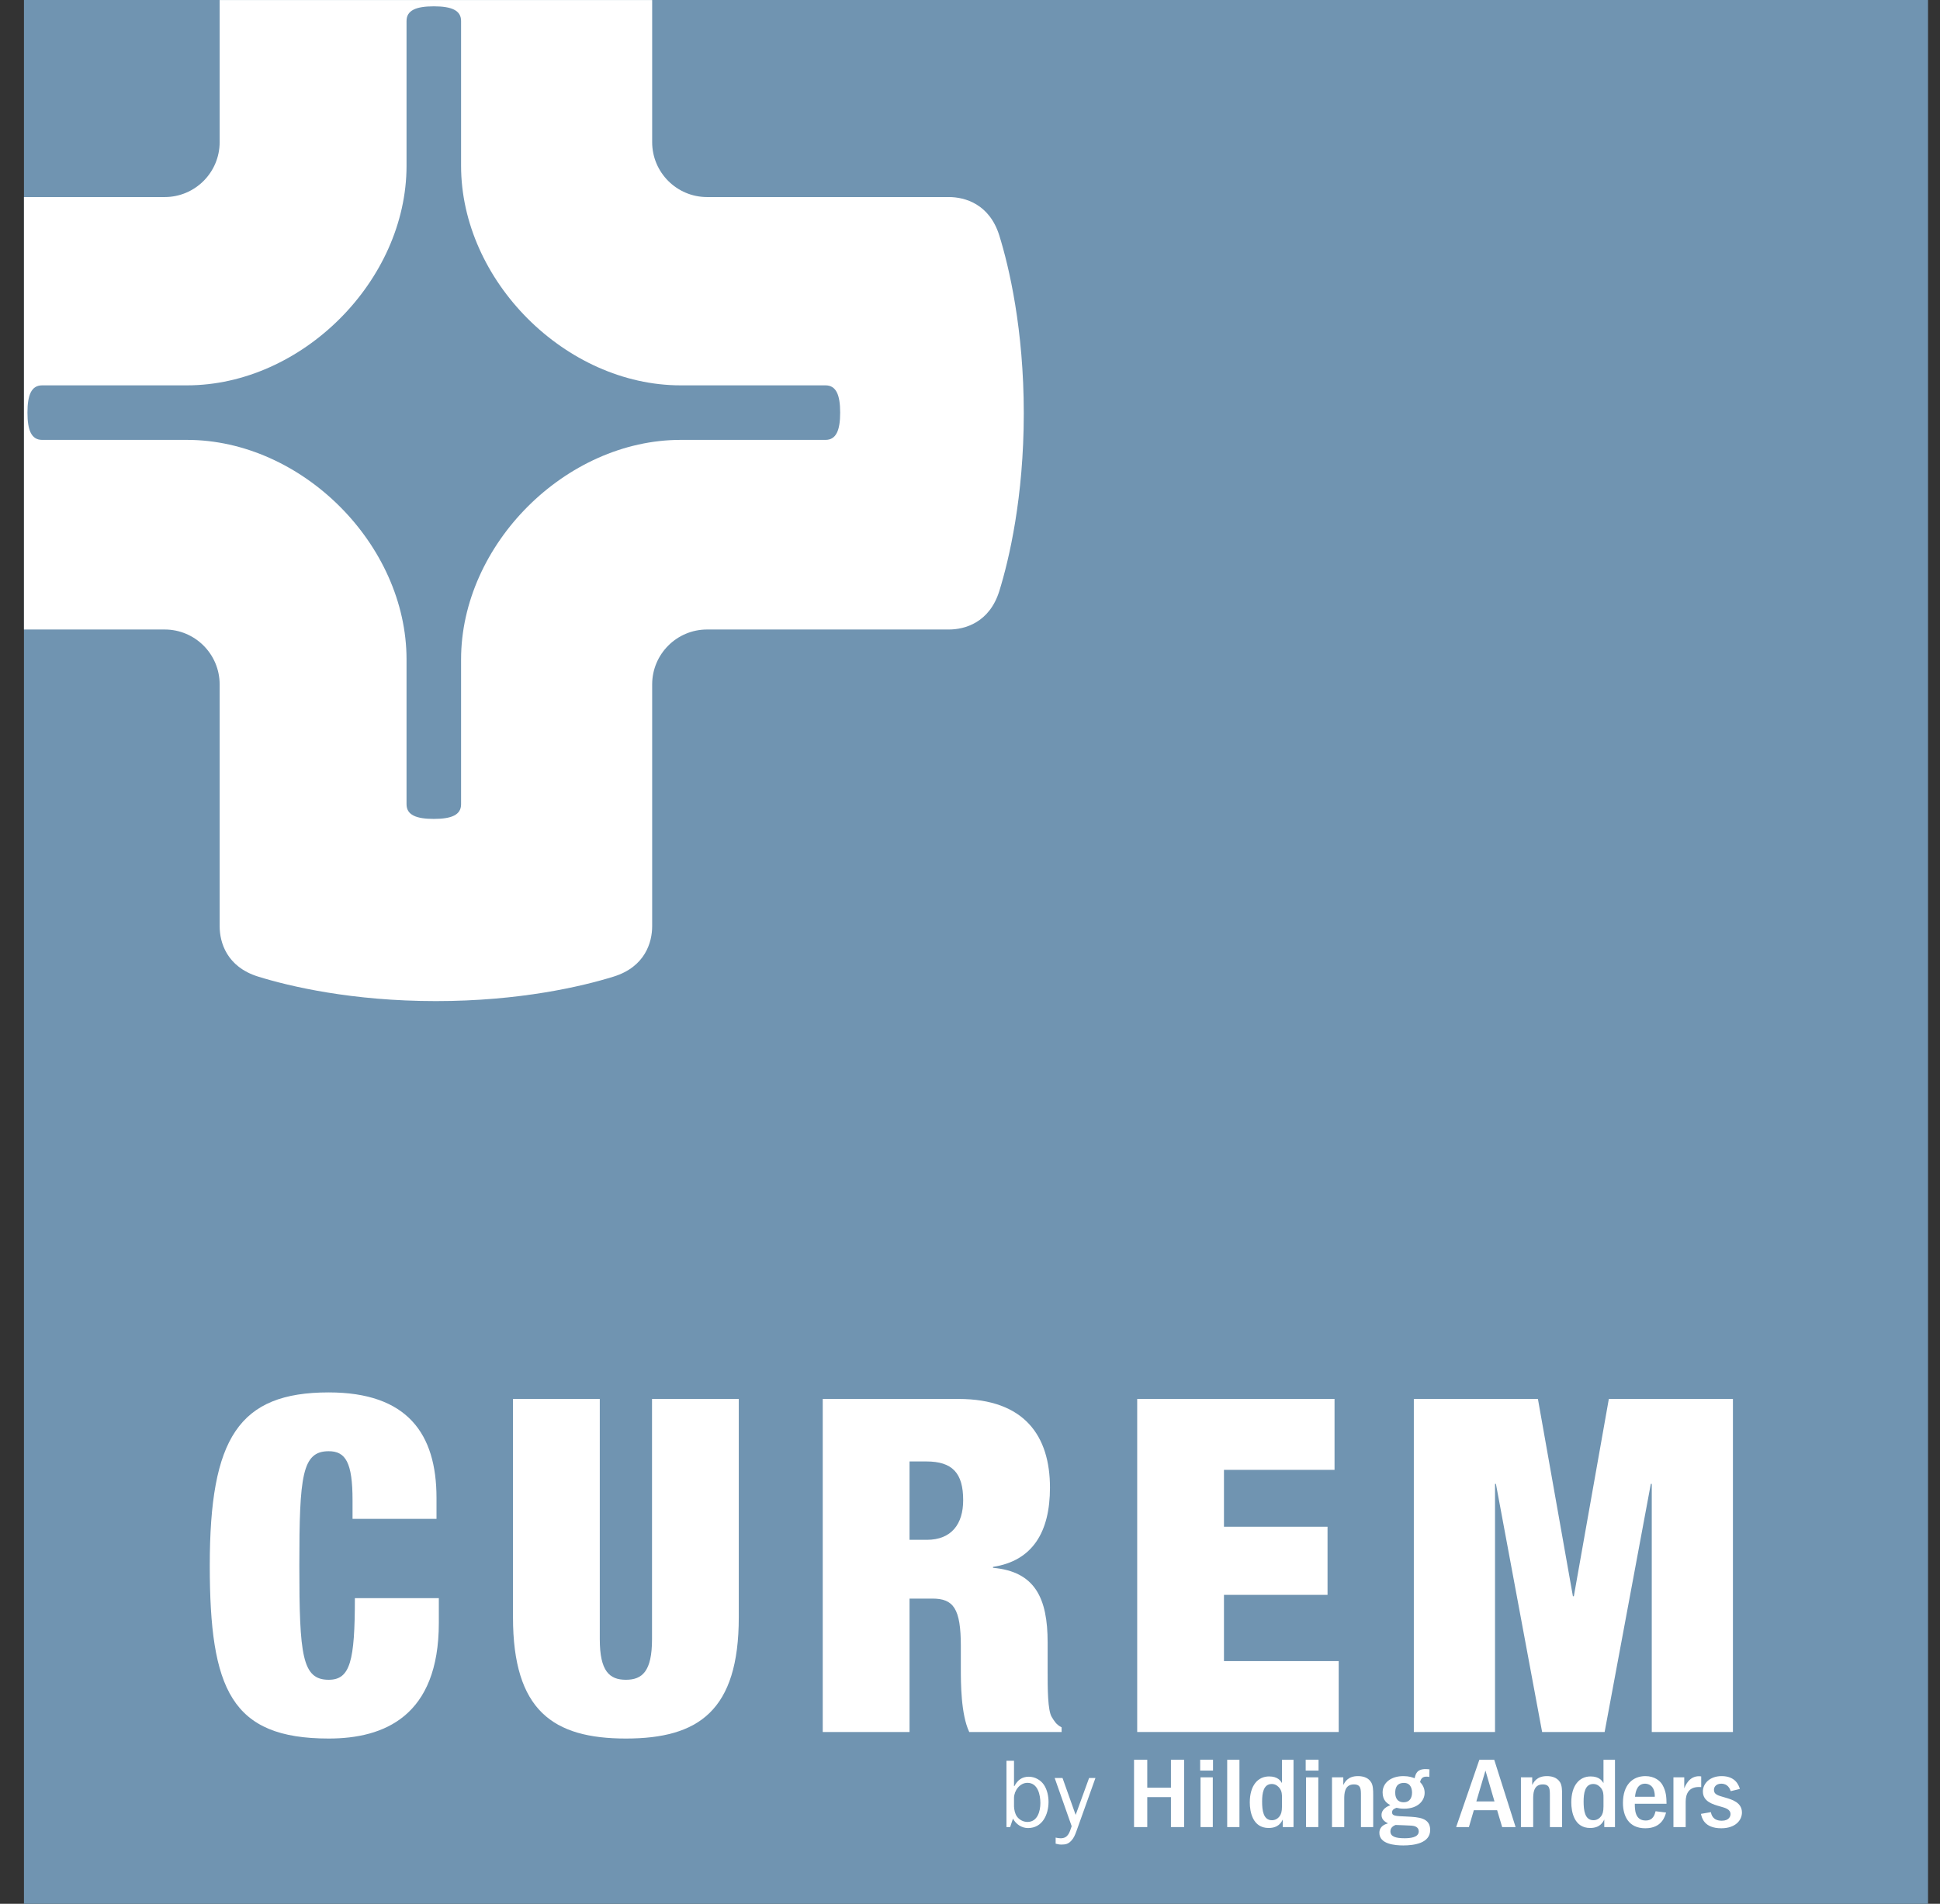
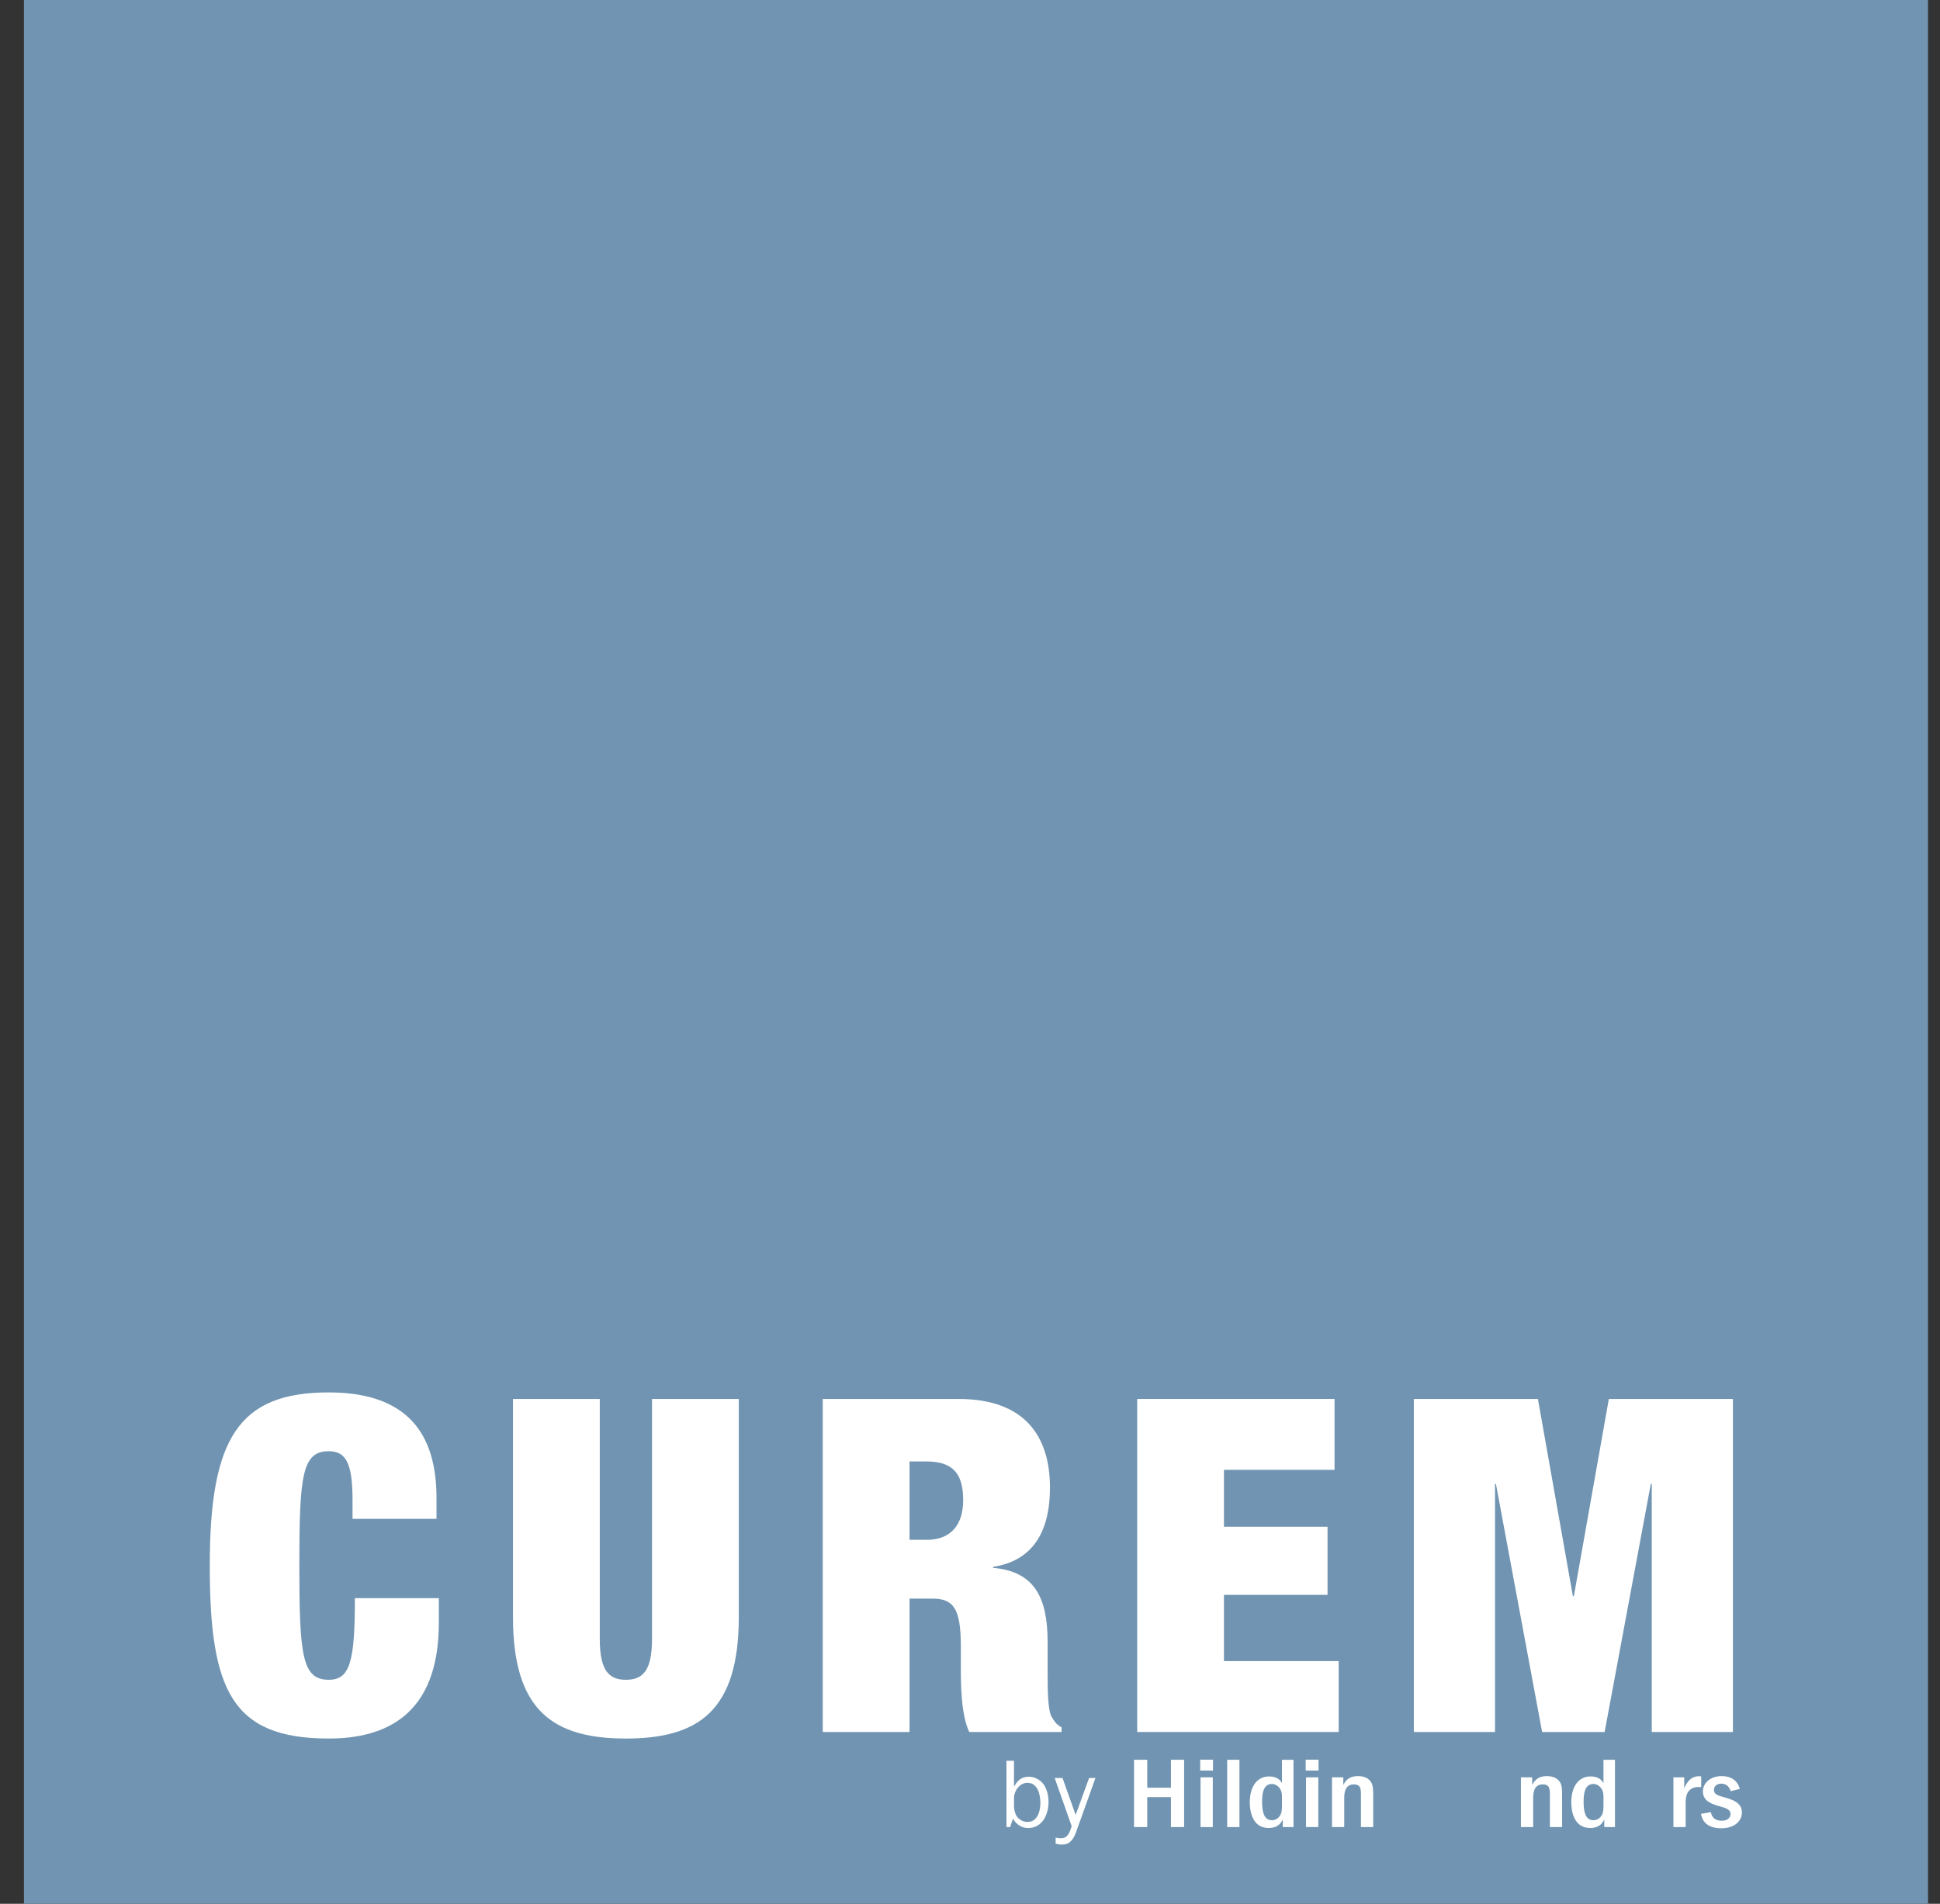
<svg xmlns="http://www.w3.org/2000/svg" width="54" height="53" viewBox="0 0 54 53" fill="none">
  <rect x="0" y="0" width="54" height="53" fill="#333333" stroke="none" />
  <path d="M53.667 53H0.667V-5.67905e-07H53.667V53Z" fill="#7094B1" />
-   <path d="M0.667 17.525H4.584C5.429 17.525 6.114 18.21 6.114 19.055V25.785C6.114 26.233 6.309 26.915 7.185 27.188C8.062 27.46 9.796 27.87 12.133 27.87C14.471 27.87 16.205 27.46 17.081 27.188C17.958 26.915 18.153 26.233 18.153 25.785V19.055C18.153 18.21 18.838 17.525 19.682 17.525H26.413C26.861 17.525 27.543 17.33 27.816 16.454C28.088 15.577 28.497 13.843 28.497 11.506C28.497 9.168 28.088 7.434 27.816 6.557C27.543 5.681 26.861 5.486 26.413 5.486H19.682C18.838 5.486 18.153 4.801 18.153 3.957V0.001H6.114V3.957C6.114 4.801 5.429 5.486 4.584 5.486H0.667V17.525Z" fill="white" />
  <path d="M9.813 41.764C9.813 40.712 9.618 40.401 9.15 40.401C8.41 40.401 8.332 41.076 8.332 43.582C8.332 46.089 8.41 46.764 9.15 46.764C9.748 46.764 9.878 46.244 9.878 44.491H12.215V45.179C12.215 47.777 10.696 48.4 9.15 48.4C6.436 48.4 5.839 47.036 5.839 43.582C5.839 40.037 6.644 38.764 9.15 38.764C11.332 38.764 12.15 39.907 12.15 41.699V42.284H9.813V41.764Z" fill="white" />
  <path d="M16.695 38.946V45.634C16.695 46.53 16.967 46.764 17.422 46.764C17.877 46.764 18.149 46.53 18.149 45.634V38.946H20.564V45.024C20.564 47.621 19.448 48.4 17.422 48.4C15.396 48.4 14.279 47.621 14.279 45.024V38.946H16.695Z" fill="white" />
  <path d="M25.317 42.868H25.797C26.486 42.868 26.81 42.427 26.81 41.764C26.81 41.011 26.512 40.686 25.784 40.686H25.317V42.868ZM22.901 38.946H26.68C28.524 38.946 29.226 39.985 29.226 41.414C29.226 42.647 28.745 43.452 27.641 43.621V43.647C28.81 43.751 29.161 44.491 29.161 45.725V46.517C29.161 46.998 29.161 47.621 29.277 47.803C29.343 47.907 29.395 48.01 29.55 48.088V48.218H26.979C26.745 47.725 26.745 46.842 26.745 46.452V45.829C26.745 44.777 26.538 44.504 25.953 44.504H25.317V48.218H22.901V38.946Z" fill="white" />
  <path d="M31.654 38.946H37.147V40.92H34.069V42.504H36.952V44.4H34.069V46.244H37.263V48.218H31.654V38.946Z" fill="white" />
  <path d="M39.354 38.946H42.808L43.782 44.439H43.808L44.782 38.946H48.236V48.218H45.977V41.31H45.951L44.665 48.218H42.925L41.639 41.31H41.614V48.218H39.354V38.946Z" fill="white" />
  <path d="M28.225 50.292C28.23 50.383 28.249 50.485 28.303 50.566C28.368 50.66 28.483 50.722 28.599 50.722C28.879 50.722 28.959 50.423 28.959 50.197C28.959 49.969 28.89 49.633 28.599 49.633C28.384 49.633 28.23 49.85 28.225 50.049V50.292ZM28.117 50.865H28.015V49.019H28.225V49.724H28.236C28.322 49.562 28.443 49.463 28.637 49.463C28.803 49.463 28.965 49.552 29.056 49.686C29.148 49.821 29.186 50.004 29.186 50.163C29.186 50.51 29.019 50.892 28.615 50.892C28.435 50.892 28.279 50.784 28.196 50.63L28.117 50.865Z" fill="white" />
  <path d="M29.957 50.994C29.919 51.093 29.89 51.169 29.817 51.247C29.733 51.336 29.661 51.352 29.54 51.352C29.486 51.352 29.435 51.341 29.384 51.327V51.158C29.43 51.169 29.478 51.177 29.524 51.177C29.736 51.177 29.774 51.002 29.83 50.84L29.357 49.498H29.575L29.941 50.526L30.315 49.498H30.492L29.957 50.994Z" fill="white" />
  <path d="M31.934 48.991V49.769H32.593V48.991H32.96V50.865H32.593V50.031H31.934V50.865H31.566V48.991H31.934Z" fill="white" />
  <path d="M33.758 50.865H33.417V49.48H33.758V50.865ZM33.407 48.989H33.764V49.292H33.407V48.989Z" fill="white" />
  <path d="M34.5 50.865H34.159V48.991H34.5V50.865Z" fill="white" />
  <path d="M35.684 50.05C35.684 49.96 35.684 49.87 35.617 49.78C35.582 49.736 35.512 49.665 35.401 49.665C35.163 49.665 35.131 49.932 35.131 50.154C35.131 50.39 35.16 50.674 35.404 50.674C35.496 50.674 35.569 50.629 35.617 50.564C35.658 50.508 35.684 50.441 35.684 50.289V50.05ZM36.005 48.991V50.865H35.706V50.654C35.665 50.735 35.585 50.89 35.312 50.89C34.871 50.89 34.788 50.446 34.788 50.179C34.788 49.705 35.014 49.455 35.325 49.455C35.569 49.455 35.646 49.578 35.684 49.64V48.991H36.005Z" fill="white" />
  <path d="M36.695 50.865H36.354V49.48H36.695V50.865ZM36.344 48.989H36.702V49.292H36.344V48.989Z" fill="white" />
  <path d="M37.076 49.48H37.391V49.693C37.431 49.618 37.514 49.446 37.798 49.446C37.906 49.446 38.076 49.469 38.166 49.618C38.22 49.705 38.223 49.834 38.223 49.971V50.865H37.882V49.988C37.882 49.809 37.882 49.677 37.685 49.677C37.417 49.677 37.417 49.946 37.417 50.089V50.865H37.076V49.48Z" fill="white" />
-   <path d="M38.836 49.907C38.836 49.949 38.836 50.174 39.07 50.174C39.304 50.174 39.304 49.941 39.304 49.907C39.304 49.842 39.291 49.635 39.08 49.635C38.869 49.635 38.836 49.789 38.836 49.907ZM38.702 50.983C38.702 51.131 38.849 51.176 39.1 51.176C39.244 51.176 39.491 51.157 39.491 50.985C39.491 50.859 39.371 50.831 39.294 50.825C39.23 50.82 38.916 50.808 38.846 50.806C38.799 50.825 38.702 50.87 38.702 50.983V50.983ZM39.785 49.469C39.755 49.463 39.735 49.461 39.708 49.461C39.611 49.461 39.555 49.497 39.528 49.612C39.611 49.699 39.655 49.797 39.655 49.91C39.655 50.126 39.474 50.353 39.083 50.353C38.99 50.353 38.93 50.342 38.873 50.328C38.822 50.348 38.749 50.373 38.749 50.452C38.749 50.556 38.833 50.558 39.167 50.572C39.488 50.589 39.809 50.603 39.809 50.946C39.809 51.314 39.364 51.376 39.06 51.376C38.826 51.376 38.395 51.339 38.395 51.027C38.395 50.834 38.562 50.783 38.635 50.761C38.572 50.727 38.455 50.671 38.455 50.53C38.455 50.359 38.625 50.286 38.699 50.255C38.618 50.207 38.485 50.129 38.485 49.901C38.485 49.626 38.725 49.446 39.063 49.446C39.22 49.446 39.307 49.48 39.377 49.505C39.401 49.399 39.431 49.25 39.682 49.25C39.725 49.25 39.755 49.255 39.789 49.258L39.785 49.469Z" fill="white" />
-   <path d="M41.599 50.151L41.348 49.292L41.094 50.151H41.599ZM41.592 48.991L42.187 50.865H41.813L41.673 50.396H41.024L40.887 50.865H40.532L41.178 48.991H41.592Z" fill="white" />
  <path d="M42.335 49.48H42.649V49.693C42.689 49.618 42.773 49.446 43.057 49.446C43.164 49.446 43.334 49.469 43.425 49.618C43.478 49.705 43.481 49.834 43.481 49.971V50.865H43.141V49.988C43.141 49.809 43.141 49.677 42.943 49.677C42.676 49.677 42.676 49.946 42.676 50.089V50.865H42.335V49.48Z" fill="white" />
  <path d="M44.633 50.05C44.633 49.96 44.633 49.87 44.566 49.78C44.531 49.736 44.461 49.665 44.35 49.665C44.112 49.665 44.08 49.932 44.08 50.154C44.08 50.39 44.109 50.674 44.353 50.674C44.445 50.674 44.518 50.629 44.566 50.564C44.607 50.508 44.633 50.441 44.633 50.289V50.05ZM44.953 48.991V50.865H44.655V50.654C44.614 50.735 44.534 50.89 44.261 50.89C43.82 50.89 43.737 50.446 43.737 50.179C43.737 49.705 43.962 49.455 44.274 49.455C44.518 49.455 44.594 49.578 44.633 49.64V48.991H44.953Z" fill="white" />
-   <path d="M46.061 50.022C46.061 49.969 46.061 49.907 46.032 49.825C45.981 49.685 45.854 49.657 45.791 49.657C45.594 49.657 45.527 49.834 45.511 50.022H46.061ZM45.505 50.216C45.505 50.37 45.505 50.682 45.807 50.682C46.016 50.682 46.057 50.522 46.083 50.424L46.375 50.46C46.346 50.564 46.258 50.898 45.797 50.898C45.333 50.898 45.175 50.556 45.175 50.193C45.175 49.682 45.451 49.446 45.8 49.446C46.054 49.446 46.21 49.578 46.273 49.688C46.382 49.876 46.385 50.047 46.388 50.216H45.505Z" fill="white" />
  <path d="M46.881 49.48V49.789C46.915 49.705 47.018 49.449 47.292 49.449C47.316 49.449 47.336 49.452 47.353 49.455V49.752C47.001 49.721 46.921 49.946 46.921 50.16V50.865H46.58V49.48H46.881Z" fill="white" />
  <path d="M48.175 49.865C48.153 49.803 48.099 49.657 47.912 49.657C47.778 49.657 47.708 49.738 47.708 49.828C47.708 49.955 47.807 49.983 48.023 50.044C48.21 50.098 48.487 50.179 48.487 50.46C48.487 50.674 48.306 50.898 47.912 50.898C47.429 50.898 47.368 50.598 47.346 50.497L47.623 50.449C47.635 50.514 47.673 50.688 47.925 50.688C48.137 50.688 48.169 50.556 48.169 50.505C48.169 50.37 48.026 50.331 47.893 50.294C47.677 50.233 47.4 50.157 47.4 49.873C47.4 49.654 47.591 49.446 47.921 49.446C48.315 49.446 48.401 49.71 48.429 49.803L48.175 49.865Z" fill="white" />
  <path d="M11.316 18.359V22.391C11.316 22.687 11.583 22.798 12.075 22.798C12.567 22.798 12.834 22.687 12.834 22.391V18.359C12.834 15.158 15.746 12.246 18.947 12.246H22.979C23.275 12.246 23.386 11.979 23.386 11.487C23.386 10.995 23.275 10.728 22.979 10.728H18.947C15.746 10.728 12.834 7.816 12.834 4.615V0.584C12.834 0.287 12.567 0.176 12.075 0.176C11.583 0.176 11.316 0.287 11.316 0.584V4.615C11.316 7.816 8.404 10.728 5.203 10.728H1.172C0.875 10.728 0.764 10.995 0.764 11.487C0.764 11.979 0.875 12.246 1.172 12.246H5.203C8.404 12.246 11.316 15.158 11.316 18.359Z" fill="#7094B1" />
</svg>